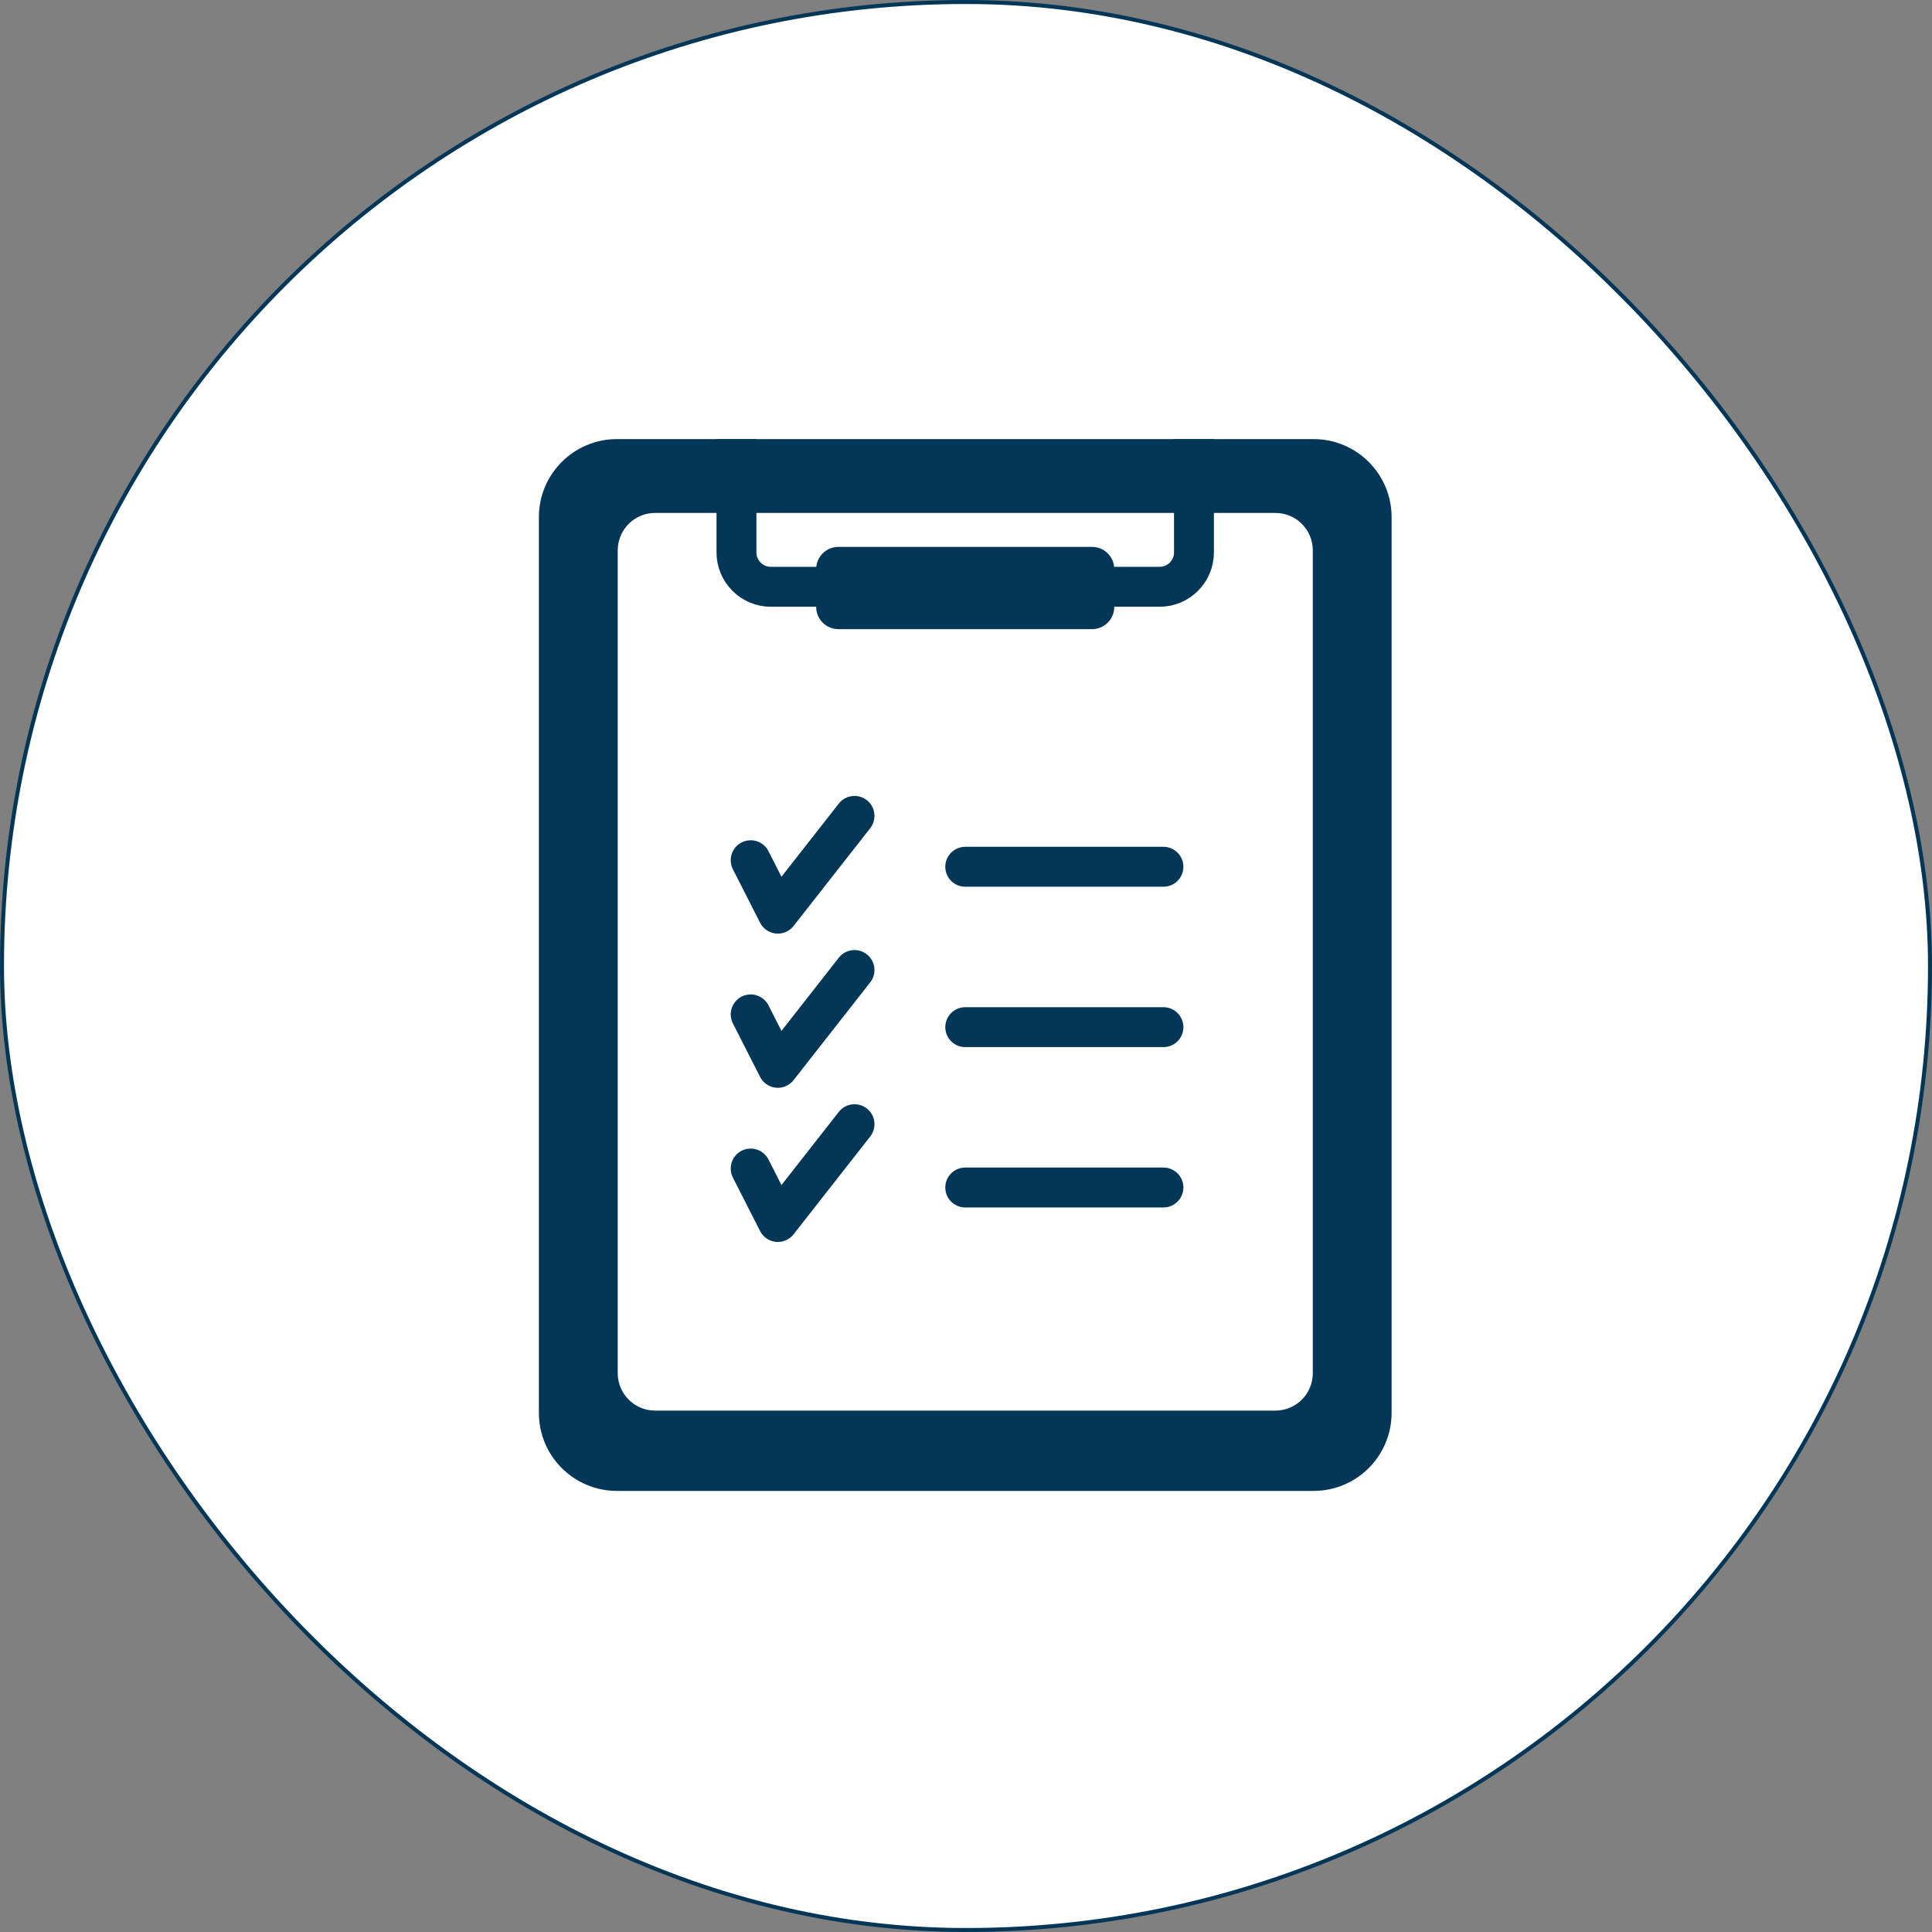
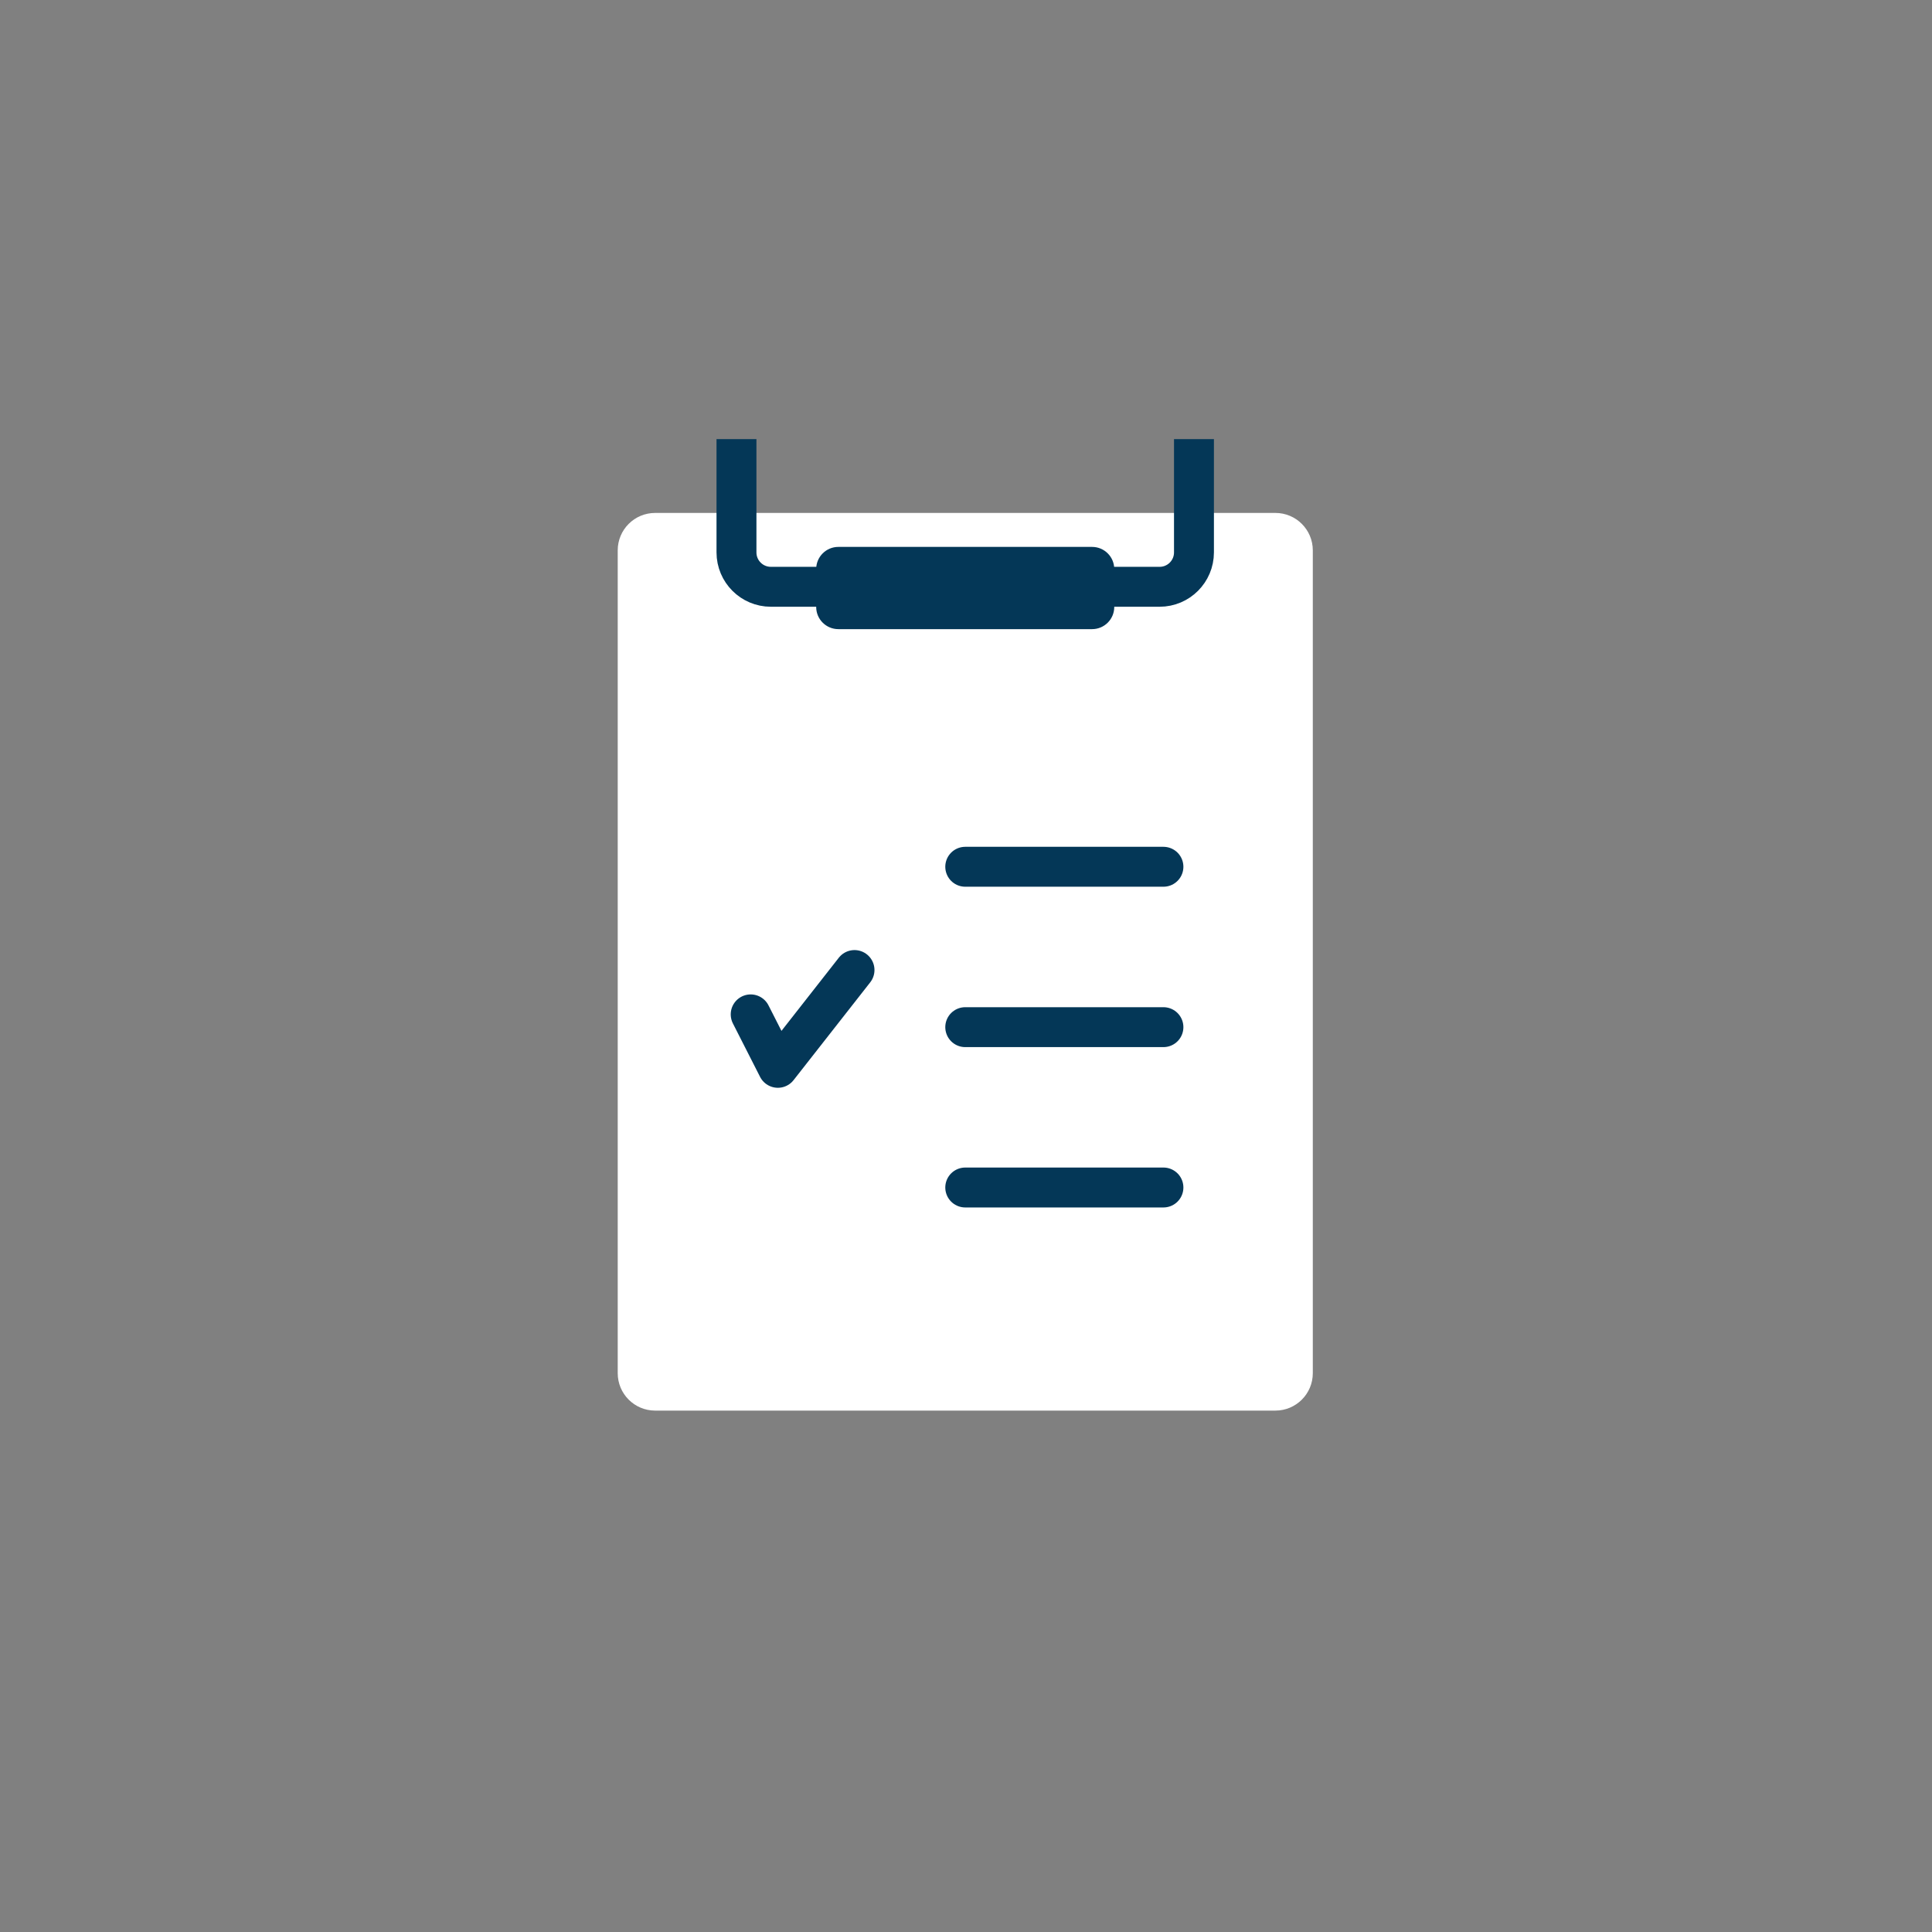
<svg xmlns="http://www.w3.org/2000/svg" width="484" height="484" viewBox="0 0 484 484" fill="none">
  <rect x="0" y="0" width="484" height="484" fill="#808080" stroke="none" />
-   <rect x="0.5" y="0.5" width="483" height="483" rx="241.5" fill="white" stroke="#043757" />
  <g clip-path="url(#clip0_78_126)">
-     <path d="M329.07 110H154.55C143.753 110 135 118.753 135 129.55V353.95C135 364.747 143.753 373.5 154.55 373.5H329.07C339.867 373.5 348.62 364.747 348.62 353.95V129.55C348.62 118.753 339.867 110 329.07 110Z" fill="#043757" />
    <path d="M319.51 128.5H164.12C158.945 128.5 154.75 132.695 154.75 137.87V344.01C154.75 349.185 158.945 353.38 164.12 353.38H319.51C324.685 353.38 328.88 349.185 328.88 344.01V137.87C328.88 132.695 324.685 128.5 319.51 128.5Z" fill="white" />
    <path d="M184.5 110V138.39C184.5 143.15 188.36 147 193.11 147H290.5C295.26 147 299.11 143.14 299.11 138.39V110" stroke="#043757" stroke-width="10" stroke-linejoin="round" />
    <path d="M241.81 217.14H291.46" stroke="#043757" stroke-width="10" stroke-linecap="round" stroke-linejoin="round" />
    <path d="M241.81 257.32H291.46" stroke="#043757" stroke-width="10" stroke-linecap="round" stroke-linejoin="round" />
    <path d="M241.81 297.49H291.46" stroke="#043757" stroke-width="10" stroke-linecap="round" stroke-linejoin="round" />
    <path d="M273.59 137.01H210.02C206.955 137.01 204.47 139.495 204.47 142.56V152.06C204.47 155.125 206.955 157.61 210.02 157.61H273.59C276.655 157.61 279.14 155.125 279.14 152.06V142.56C279.14 139.495 276.655 137.01 273.59 137.01Z" fill="#043757" />
-     <path d="M214.07 204.39L194.87 228.89L188.06 215.5" stroke="#043757" stroke-width="10" stroke-linecap="round" stroke-linejoin="round" />
    <path d="M214.07 243.01L194.87 267.51L188.06 254.12" stroke="#043757" stroke-width="10" stroke-linecap="round" stroke-linejoin="round" />
-     <path d="M214.07 281.63L194.87 306.13L188.06 292.74" stroke="#043757" stroke-width="10" stroke-linecap="round" stroke-linejoin="round" />
  </g>
  <defs>
    <clipPath id="clip0_78_126">
      <rect width="213.62" height="263.5" fill="white" transform="translate(135 110)" />
    </clipPath>
  </defs>
</svg>